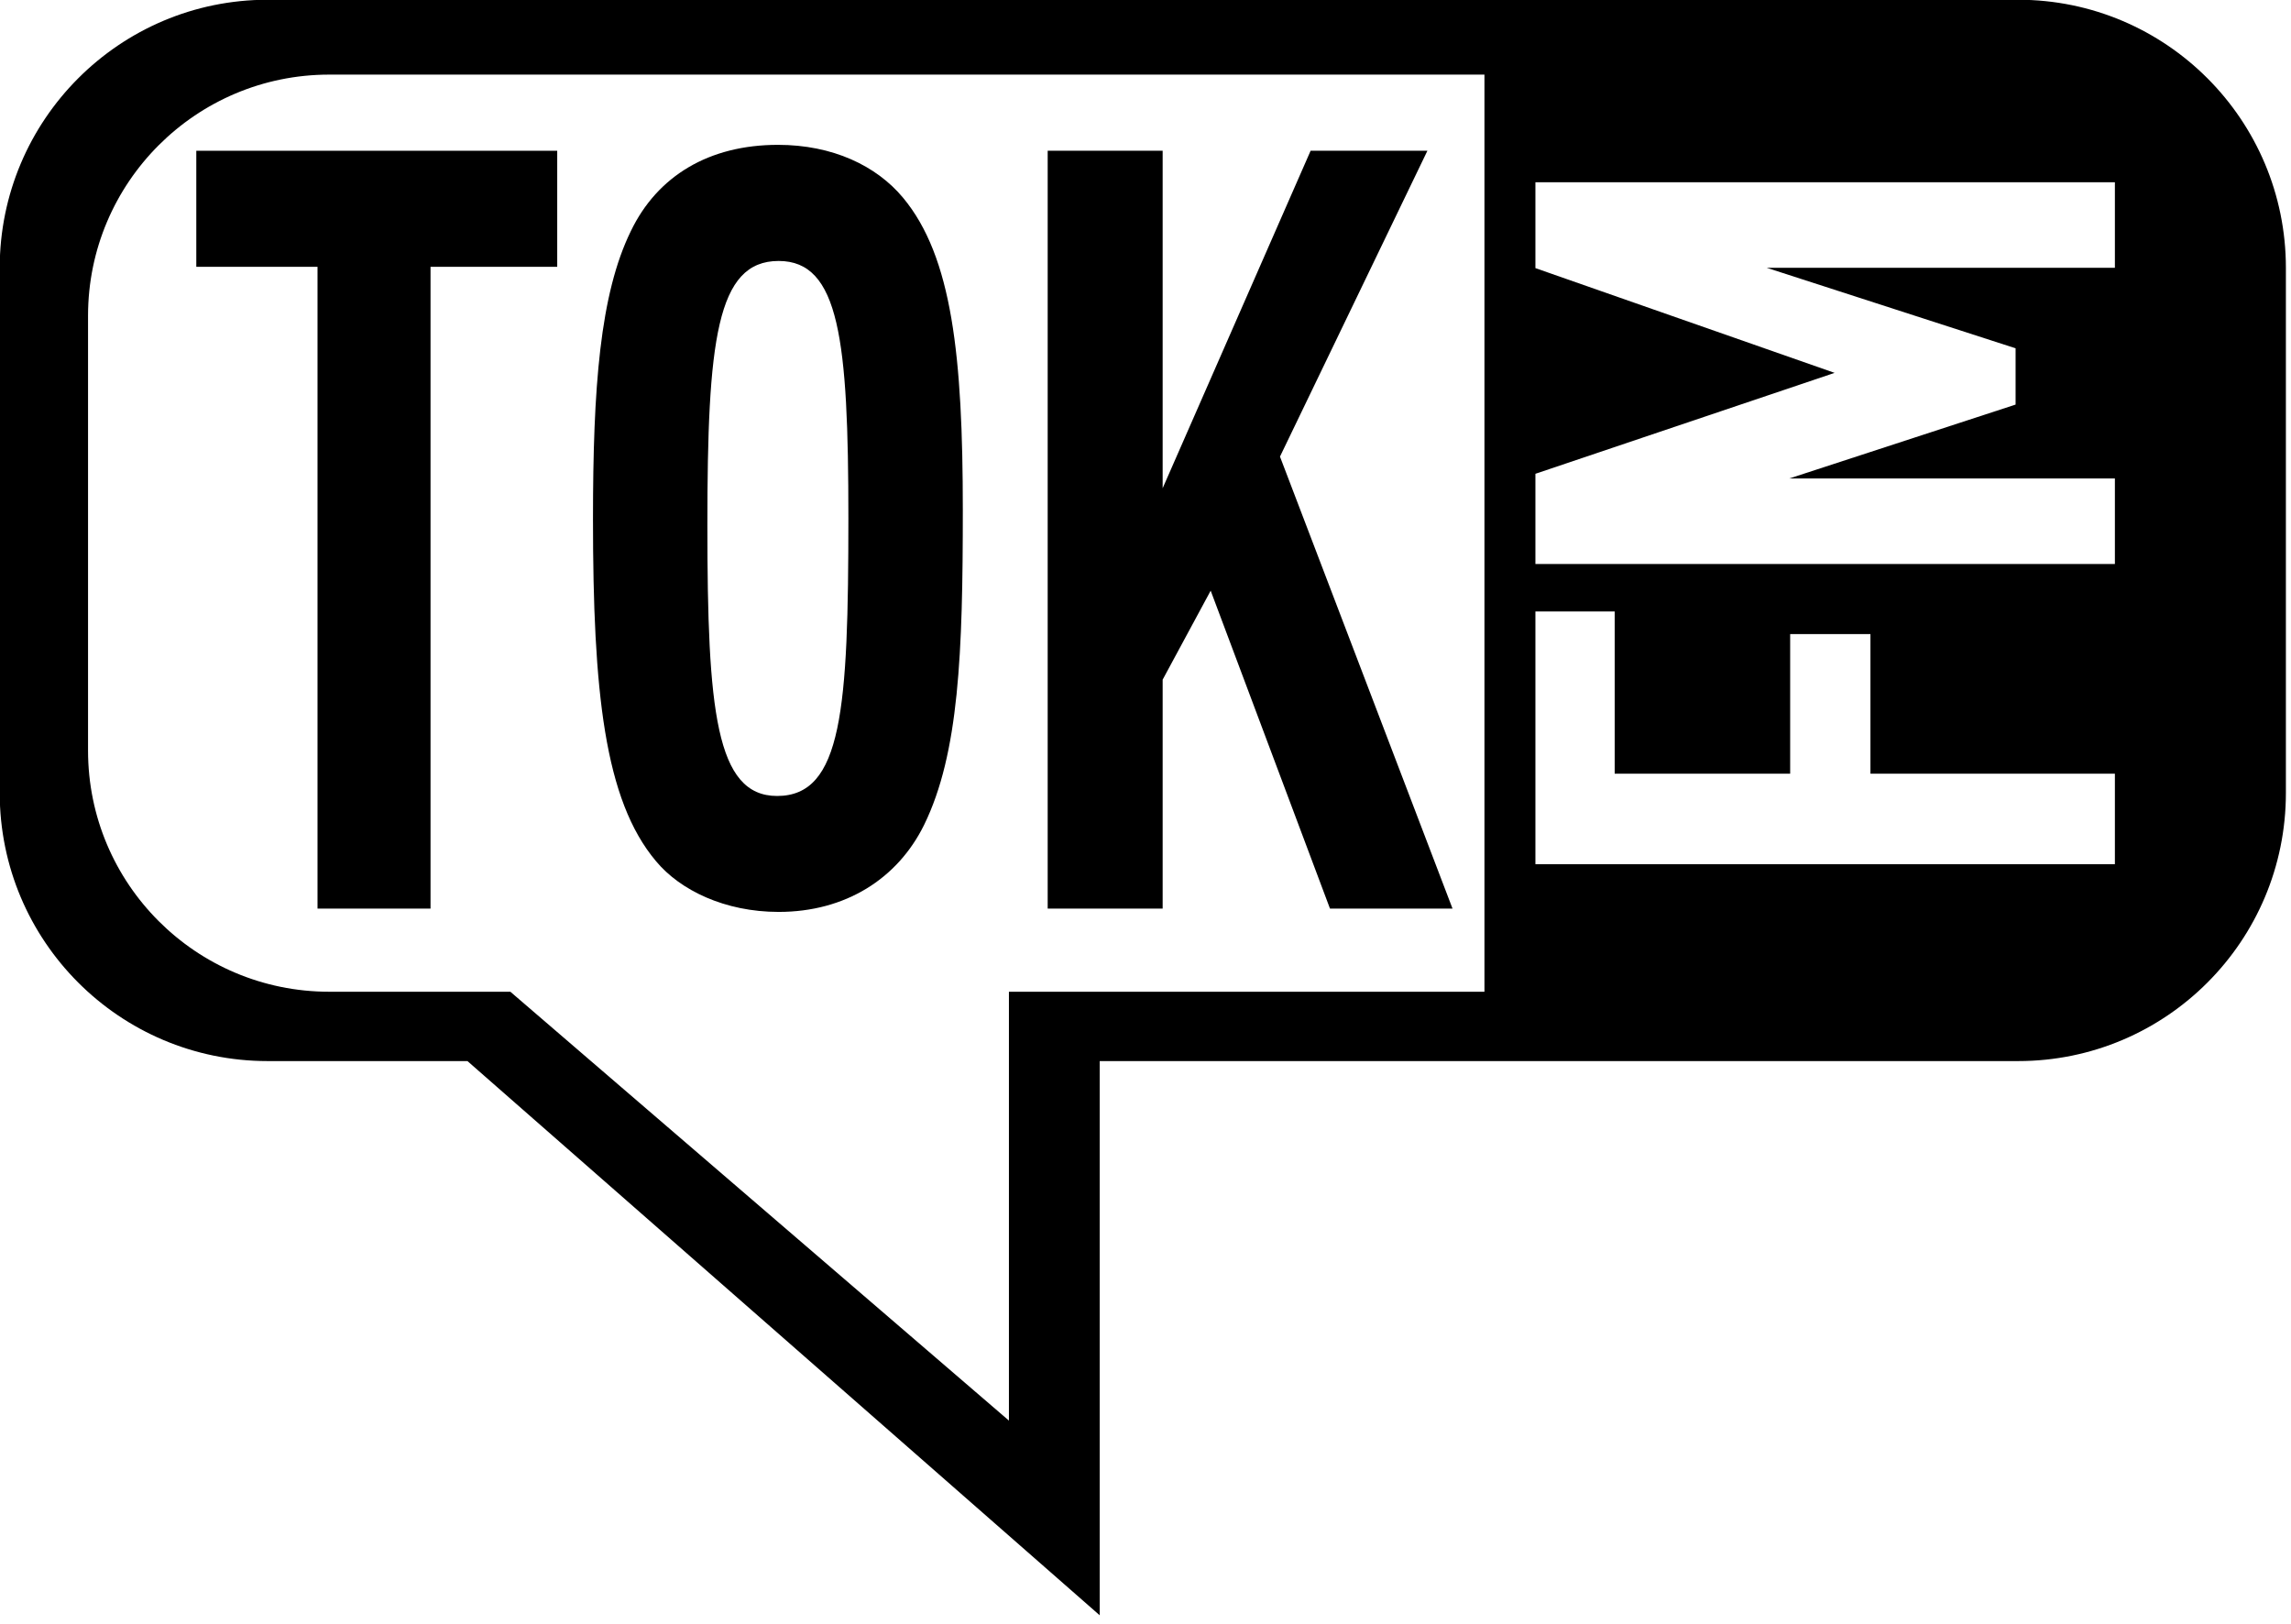
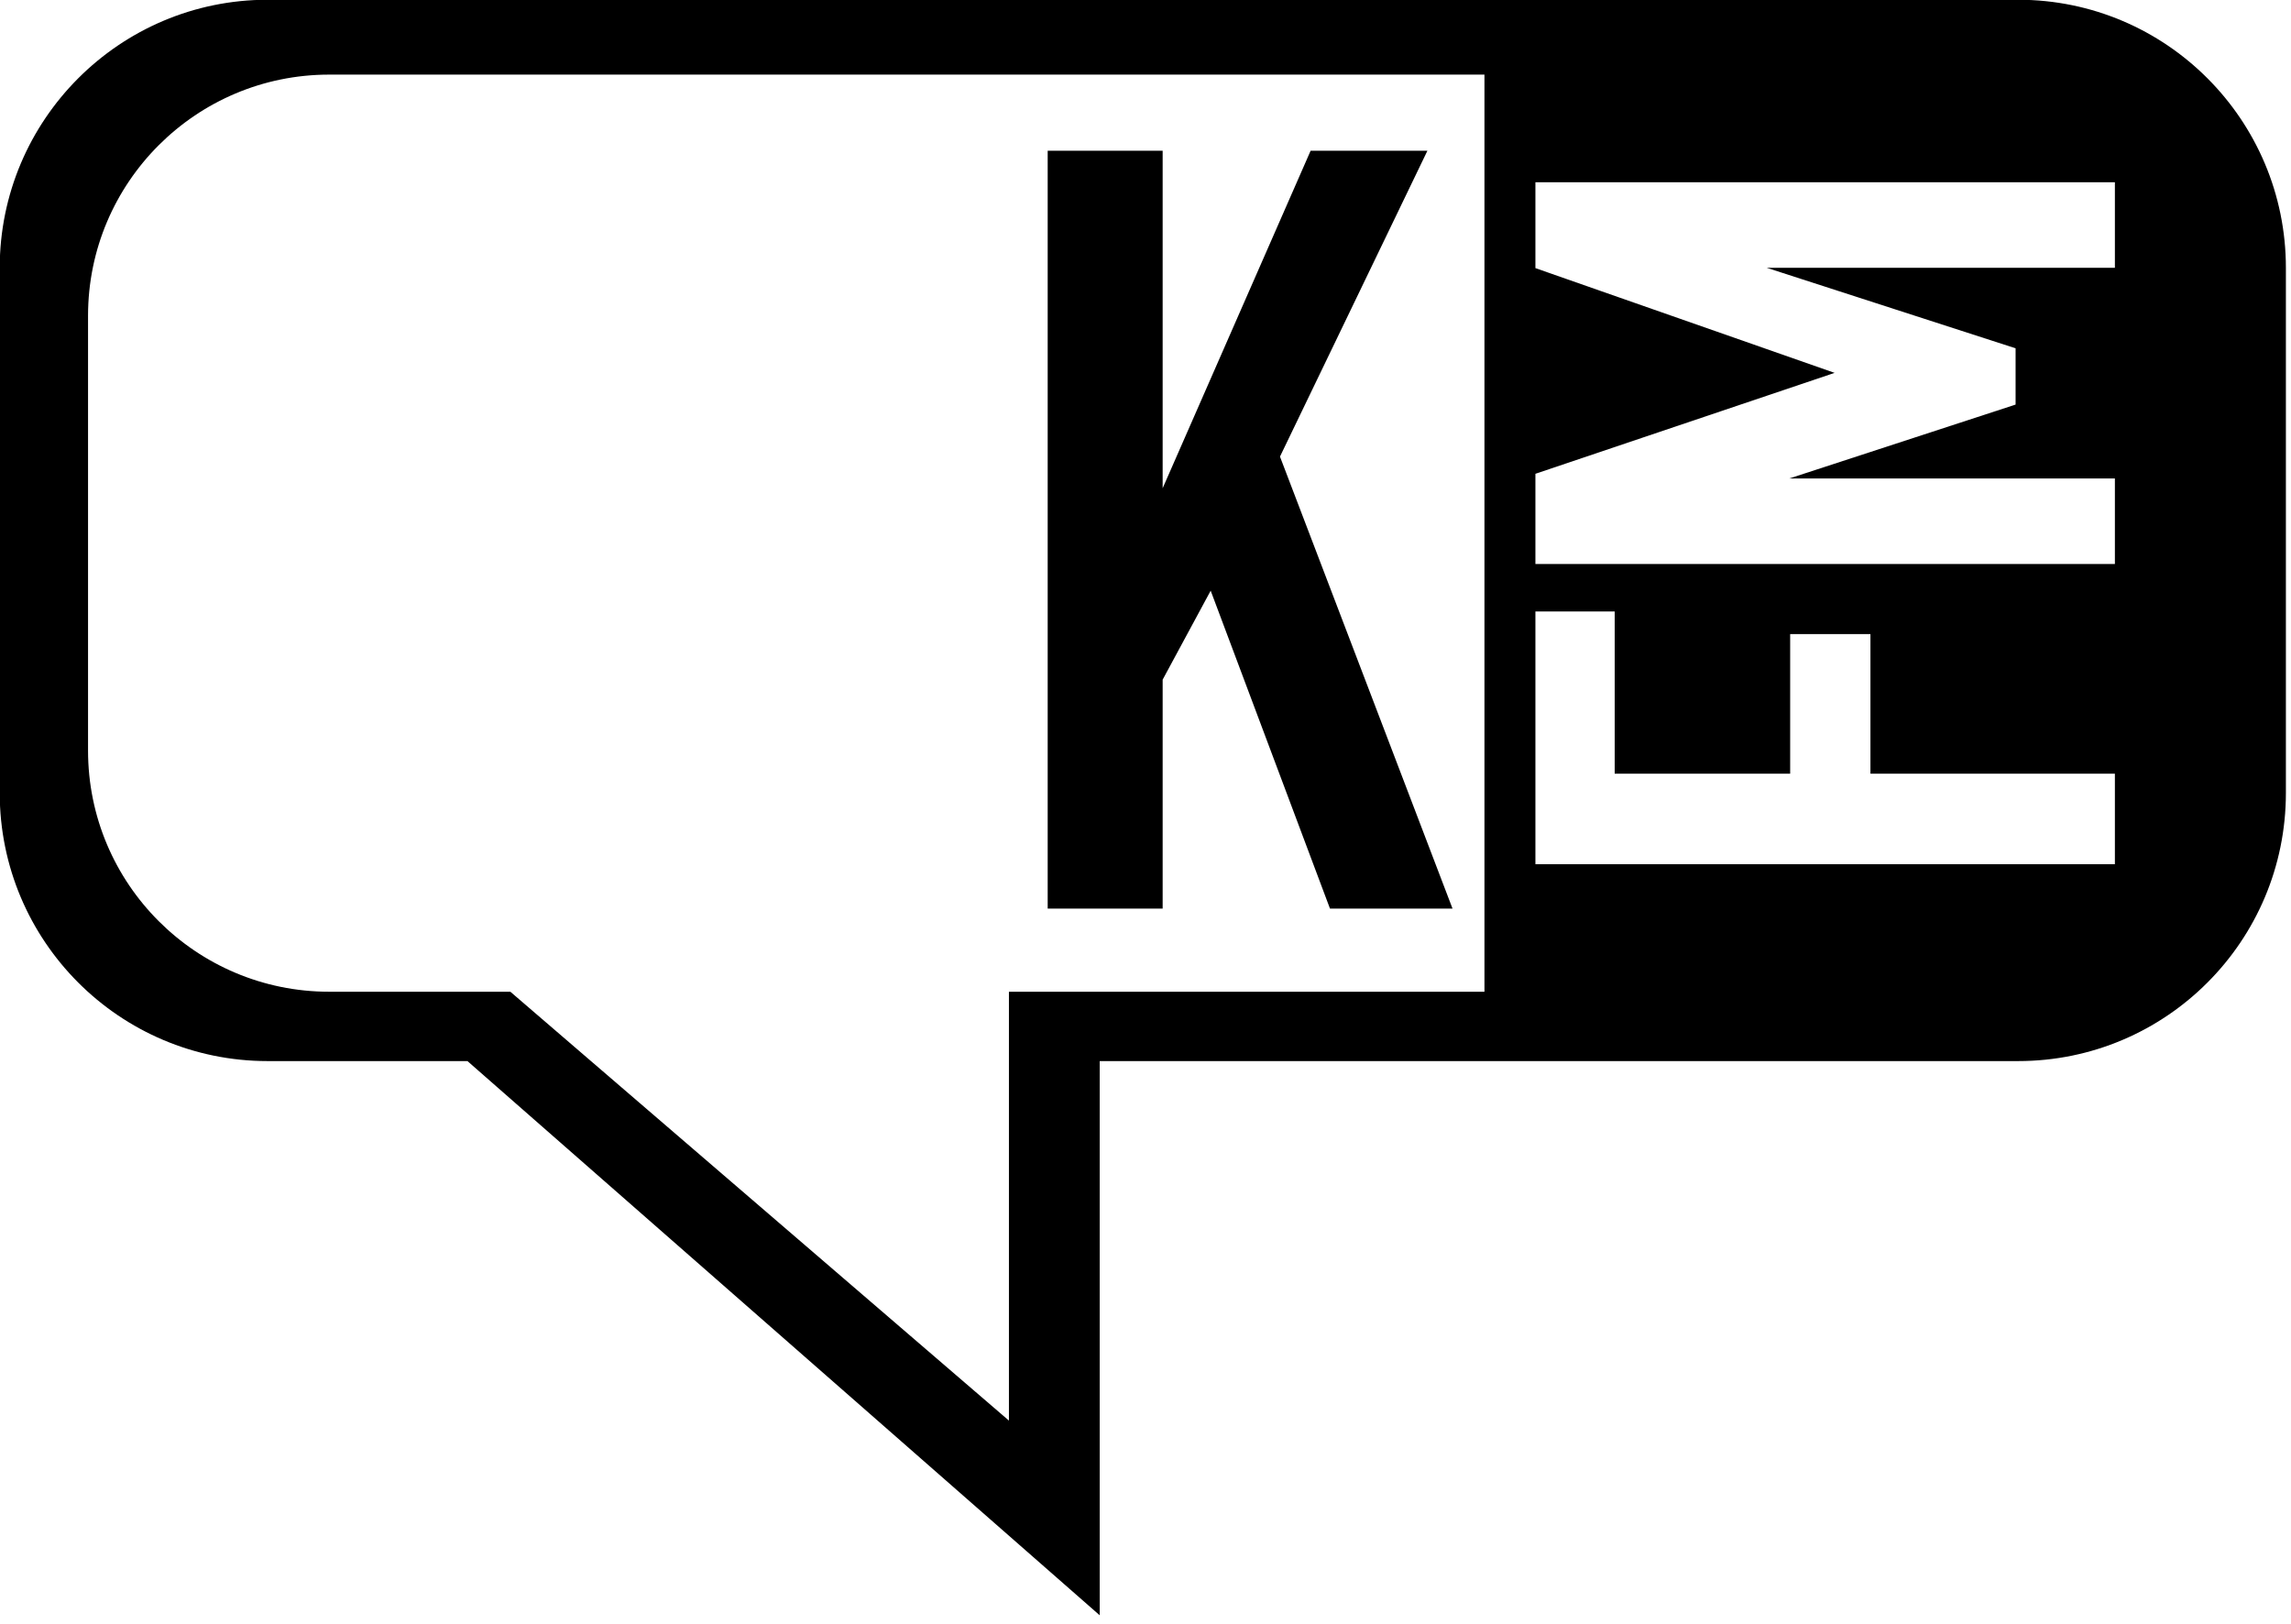
<svg xmlns="http://www.w3.org/2000/svg" width="100%" height="100%" viewBox="0 0 230 163" version="1.1" xml:space="preserve" style="fill-rule:evenodd;clip-rule:evenodd;stroke-linejoin:round;stroke-miterlimit:2;">
  <g transform="matrix(1,0,0,1,-150.925,-6504.11)">
    <g transform="matrix(3.59,0,0,3.59,170.632,6583.67)">
-       <path d="M0,-14.701L3.39,-14.701L3.39,3.245L6.55,3.245L6.55,-14.701L10.093,-14.701L10.093,-17.946L0,-17.946L0,-14.701Z" style="fill-rule:nonzero;" />
-     </g>
+       </g>
    <g transform="matrix(3.59,0,0,3.59,267.647,6542.22)">
-       <path d="M0,8.389L1.343,5.901L4.679,14.79L8.106,14.79L3.281,2.152L7.404,-6.401L4.138,-6.401L0,3.036L0,-6.401L-3.215,-6.401L-3.215,14.79L0,14.79L0,8.389Z" style="fill-rule:nonzero;" />
+       <path d="M0,8.389L1.343,5.901L4.679,14.79L8.106,14.79L3.281,2.152L7.404,-6.401L4.138,-6.401L0,3.036L0,-6.401L-3.215,-6.401L-3.215,14.79L0,14.79Z" style="fill-rule:nonzero;" />
    </g>
    <g transform="matrix(3.59,0,0,3.59,229.096,6518.65)">
-       <path d="M0,21.449C1.865,21.449 3.327,20.522 4.068,19.015C5.046,17.016 5.15,14.203 5.15,10.205C5.15,5.915 4.852,3.129 3.479,1.479C2.731,0.58 1.504,0 -0.018,0C-1.95,0 -3.391,0.872 -4.132,2.409C-4.998,4.177 -5.192,6.784 -5.192,10.466C-5.192,15.279 -4.873,18.32 -3.43,20.03C-2.756,20.841 -1.507,21.449 0,21.449M0,3.247C1.698,3.247 1.95,5.453 1.95,10.436C1.95,15.771 1.78,18.207 -0.043,18.207C-1.759,18.207 -1.993,15.798 -1.993,10.642C-1.993,5.48 -1.738,3.247 0,3.247" style="fill-rule:nonzero;" />
-     </g>
+       </g>
    <g transform="matrix(3.59,0,0,3.59,353.527,6666.26)">
      <path d="M0,-45.174L-48.951,-45.174C-53.089,-45.174 -56.443,-41.814 -56.443,-37.676L-56.443,-22.996C-56.443,-18.855 -53.089,-15.497 -48.951,-15.497L-43.363,-15.497L-25.682,0L-25.682,-15.497L0,-15.497C4.138,-15.497 7.489,-18.855 7.489,-22.996L7.489,-37.676C7.489,-41.814 4.138,-45.174 0,-45.174M-14.923,-17.436L-28.221,-17.436L-28.221,-5.444L-39.909,-15.497L-42.163,-17.436L-47.228,-17.436C-50.953,-17.436 -53.973,-20.453 -53.973,-24.18L-53.973,-36.339C-53.973,-40.061 -50.953,-43.081 -47.228,-43.081L-14.923,-43.081L-14.923,-17.436ZM2.707,-21.002L-13.498,-21.002L-13.498,-28.069L-11.281,-28.069L-11.281,-23.533L-6.374,-23.533L-6.374,-27.437L-4.129,-27.437L-4.129,-23.533L2.707,-23.533L2.707,-21.002ZM2.707,-37.679L-7.03,-37.679L-0.07,-35.428L-0.07,-33.854L-6.398,-31.788L2.707,-31.788L2.707,-29.397L-13.498,-29.397L-13.498,-31.919L-5.131,-34.741L-13.498,-37.67L-13.498,-40.07L2.707,-40.07L2.707,-37.679Z" style="fill-rule:nonzero;" />
    </g>
  </g>
</svg>